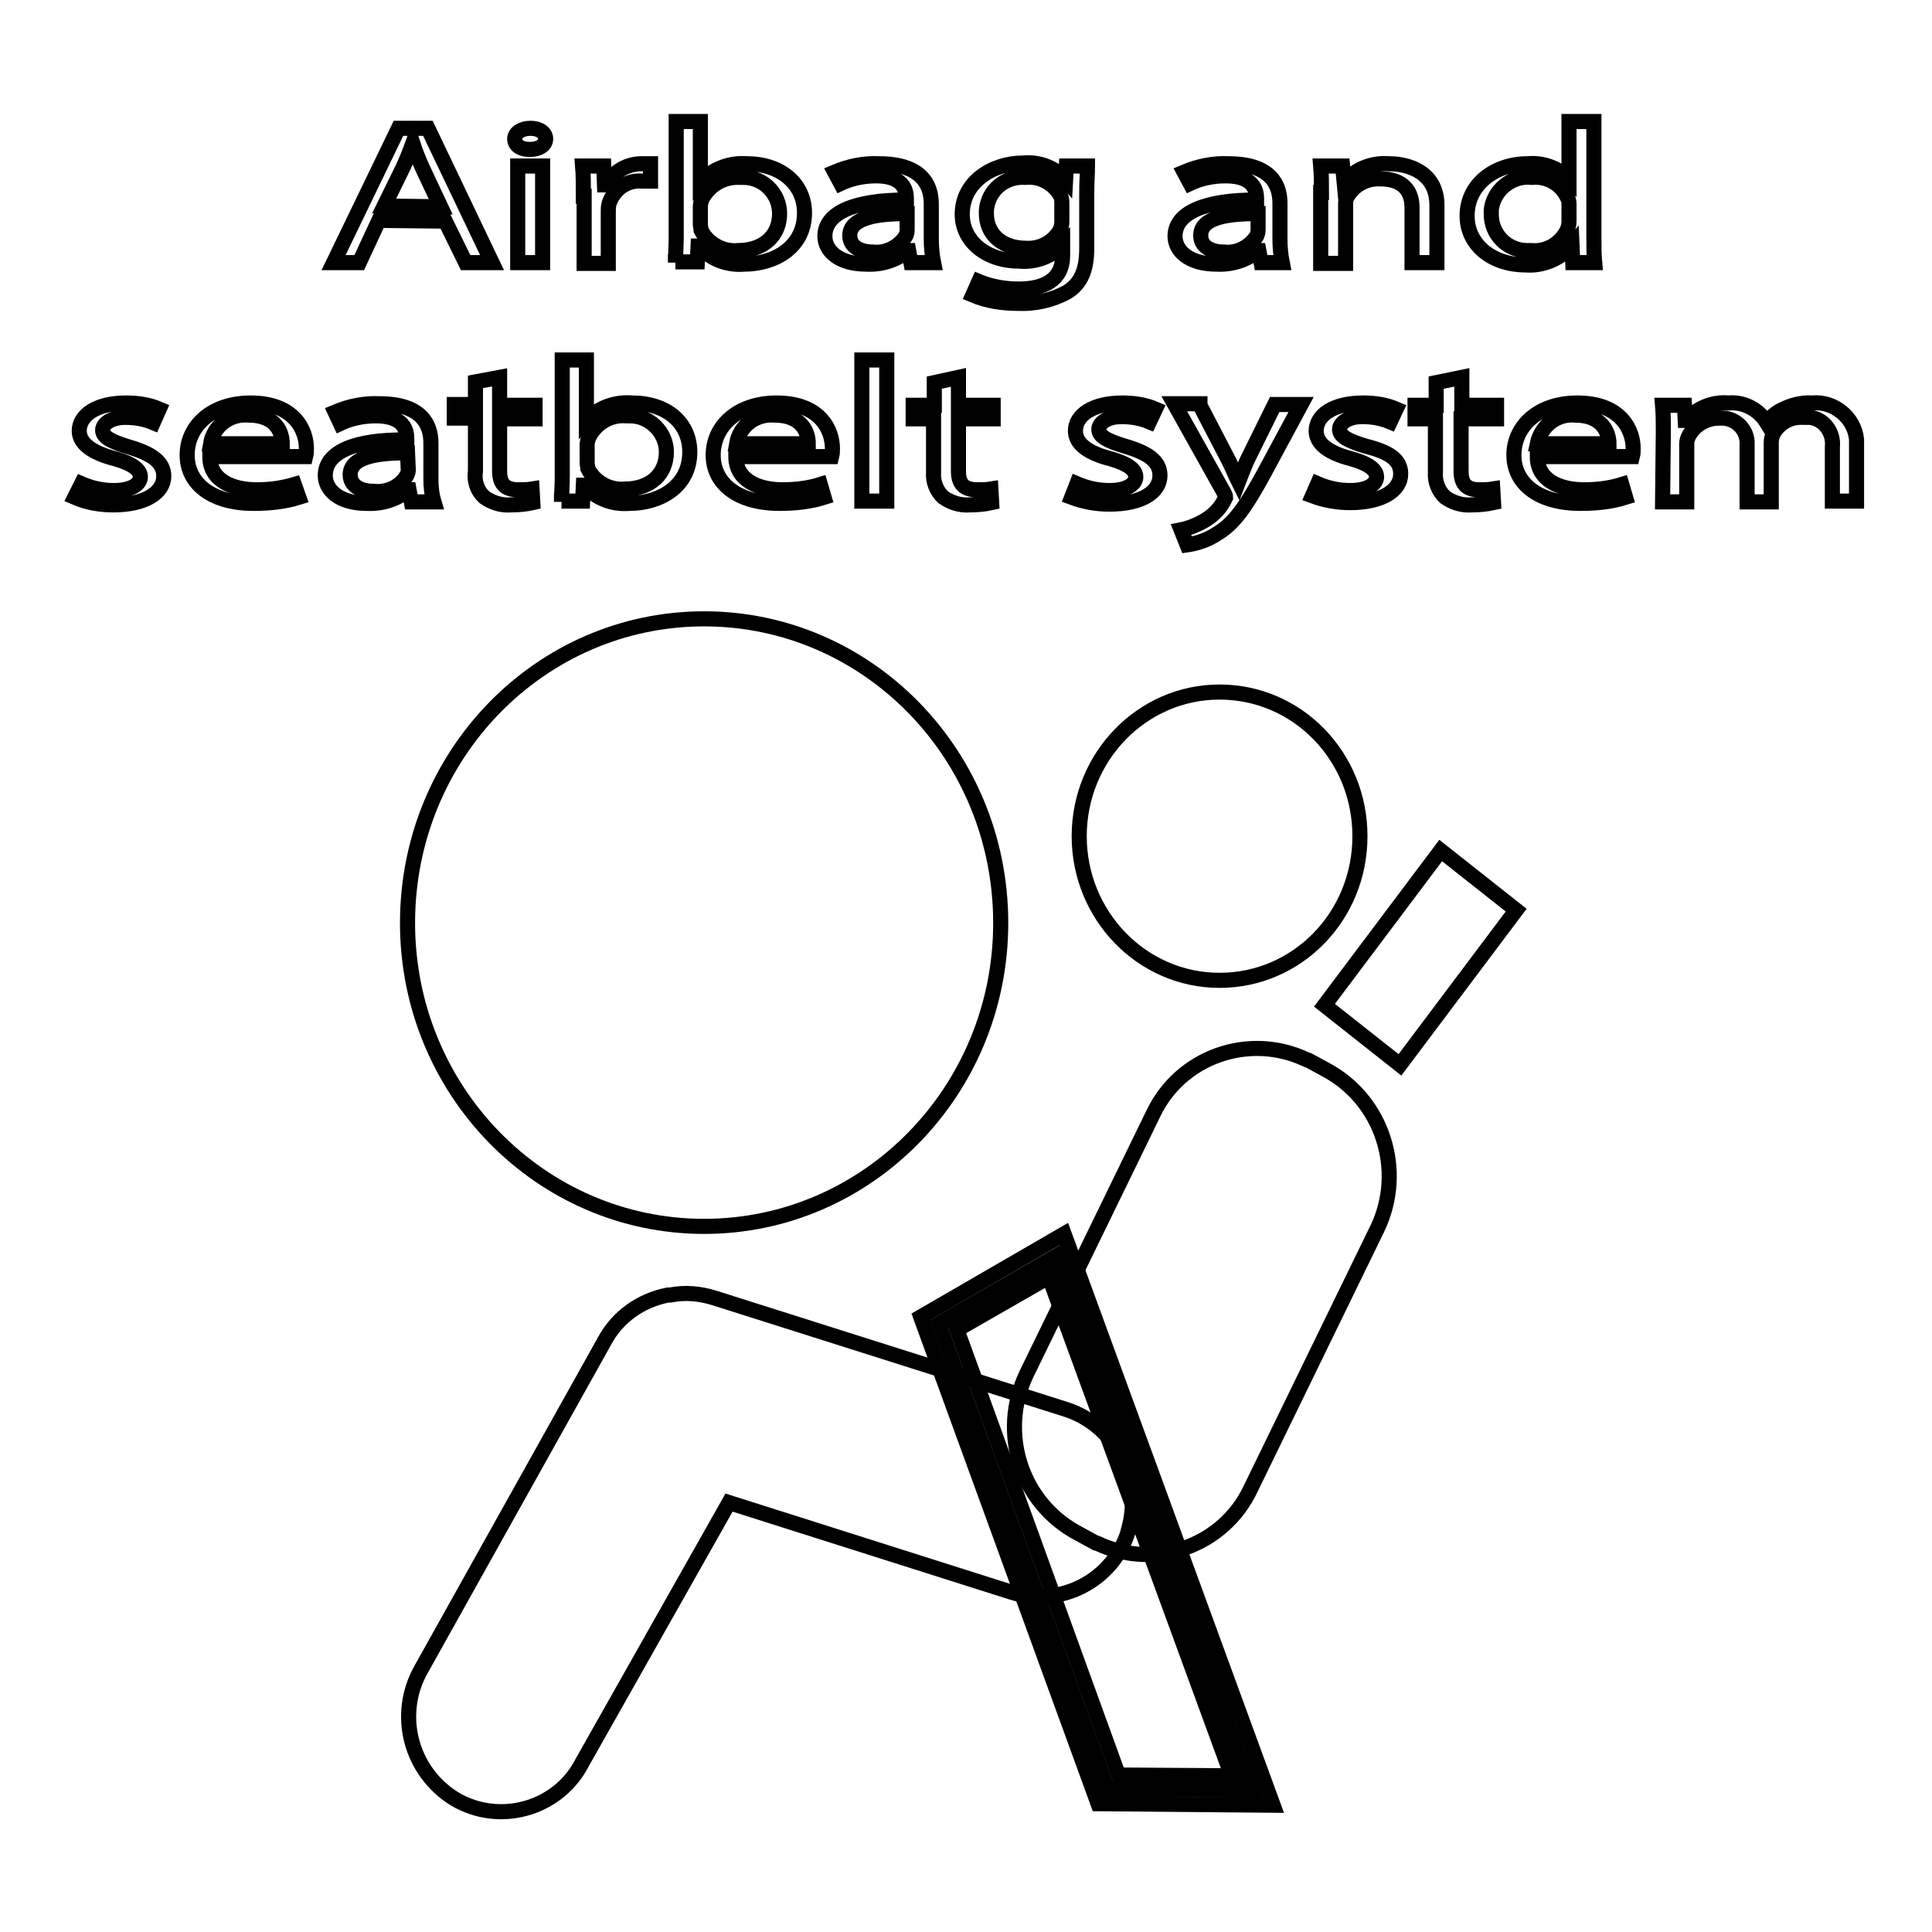
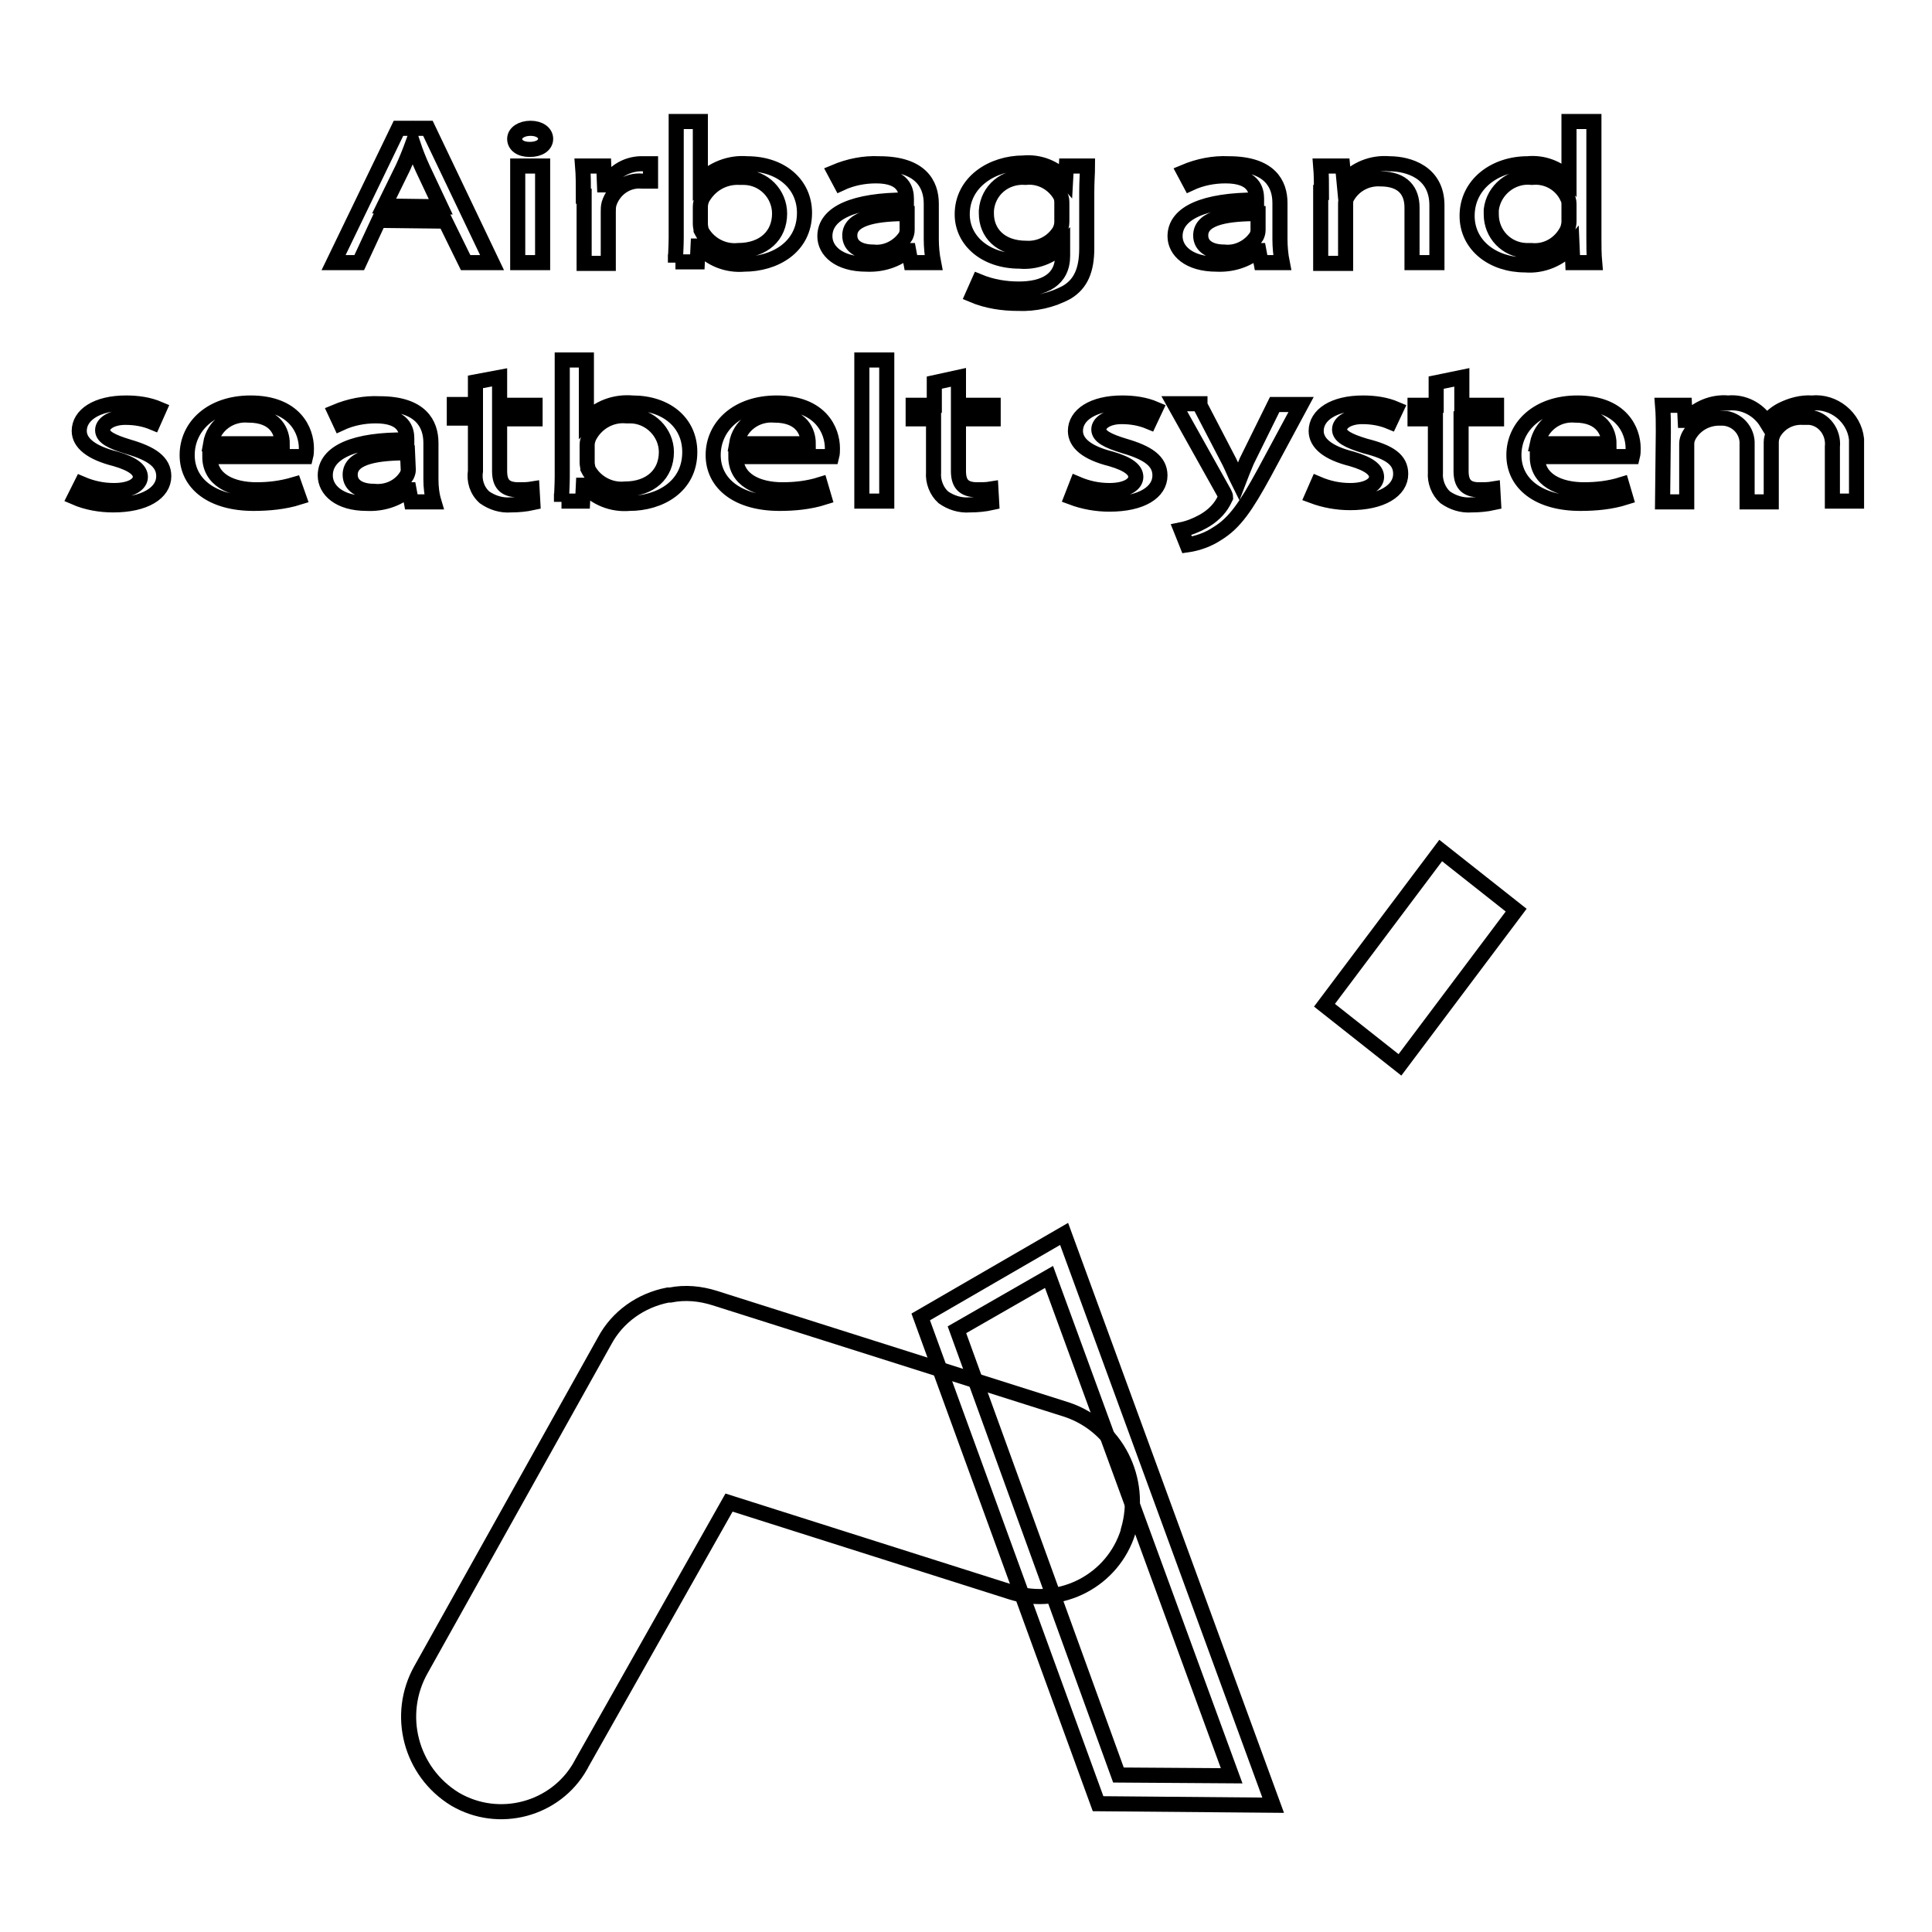
<svg xmlns="http://www.w3.org/2000/svg" version="1.1" x="0px" y="0px" viewBox="0 0 256 256" enable-background="new 0 0 256 256" xml:space="preserve">
  <g>
-     <path stroke-width="2" fill-opacity="0" stroke="#000000" d="M145.1,204.4l-2.2-1.2c-7.6-4-10.6-13.3-6.9-21.1l16.8-34.5c3.6-7.6,12.7-10.8,20.3-7.2 c0.1,0,0.2,0.1,0.3,0.1l2.2,1.2c7.6,4,10.6,13.4,6.9,21.1l-16.8,34.5c-3.6,7.6-12.7,10.8-20.3,7.2 C145.3,204.5,145.2,204.5,145.1,204.4z" />
-     <path stroke-width="2" fill-opacity="0" stroke="#000000" d="M54,122.3c0,22.2,17.6,40.2,39.3,40.2s39.3-18,39.3-40.2l0,0C132.6,100,115,82,93.3,82S54,100,54,122.3z" />
-     <path stroke-width="2" fill-opacity="0" stroke="#000000" d="M143,110.8c0,10.5,8.3,19.1,18.6,19.1c10.3,0,18.6-8.5,18.6-19.1s-8.3-19.1-18.6-19.1 C151.3,91.7,143,100.3,143,110.8z" />
    <path stroke-width="2" fill-opacity="0" stroke="#000000" d="M141.4,186.8l-46.7-14.8c-1.9-0.6-3.9-0.8-5.9-0.4h-0.3c-3.6,0.7-6.7,2.9-8.4,6.1l-24.3,43.5 c-3.4,6-1.4,13.6,4.5,17.2c5.8,3.4,13.3,1.4,16.6-4.4c0-0.1,0.1-0.1,0.1-0.2l19.6-34.7l37.5,11.9c6.5,2,13.4-1.6,15.4-8.1 c0,0,0-0.1,0-0.1C151.5,196,147.9,189,141.4,186.8z" />
-     <path stroke-width="2" fill-opacity="0" stroke="#000000" d="M165.9,237.2l-19.1-0.1l-22.4-61.7l15.6-9L165.9,237.2z" />
    <path stroke-width="2" fill-opacity="0" stroke="#000000" d="M168.7,239.2l-23.2-0.2L122,174.5l19-11L168.7,239.2z M148.2,235.2l15,0.1L139,169.2l-12.2,7L148.2,235.2z  M185.5,141.1l-10-7.9l15.4-20.5l10,7.9L185.5,141.1L185.5,141.1z M50.2,29.2l-2.6,5.6h-3.4L52.8,17h3.9l8.5,17.8h-3.5l-2.7-5.5 L50.2,29.2z M58.4,27.4L56,22.3c-0.5-1.1-0.9-2.1-1.3-3.3c-0.4,1.1-0.8,2.1-1.3,3.2l-2.5,5.1L58.4,27.4z M72.3,18.4 c0,0.8-0.8,1.4-2.1,1.4c-1.3,0-2-0.6-2-1.4c0-0.8,0.9-1.4,2.1-1.4S72.3,17.6,72.3,18.4z M68.6,34.8V22h3.3v12.8H68.6z M77.3,26 c0-1.5,0-2.8-0.1-4H80l0.1,2.5h0.2c1-1.8,2.9-2.9,5-2.8c0.3,0,0.6,0,0.9,0V24c-0.4,0-0.7,0-1.1,0c-2-0.2-3.8,1.1-4.4,3 c-0.1,0.4-0.1,0.7-0.1,1.1v6.8h-3.2V26z M89.5,34.8c0-0.9,0.1-2.2,0.1-3.3V16.1h3.2v8c1.6-1.7,3.9-2.6,6.2-2.4 c4.5,0,7.6,2.7,7.6,6.5c0,4.6-4,6.8-8,6.8c-2.3,0.2-4.5-0.7-6-2.4h-0.1l-0.1,2.1H89.5z M92.8,29.7c0,0.3,0.1,0.6,0.1,0.8 c0.9,1.8,2.9,2.9,4.9,2.7c3.4,0,5.5-2,5.5-4.9c0-2.6-2.1-4.8-4.8-4.8c-0.2,0-0.4,0-0.5,0c-2.1-0.1-4,1-5,2.9 c-0.1,0.3-0.2,0.6-0.2,1L92.8,29.7z M120.7,34.8l-0.3-1.6h-0.1c-1.5,1.3-3.5,1.9-5.5,1.8c-3.7,0-5.5-1.8-5.5-3.7 c0-3.1,3.9-4.8,10.8-4.8v-0.2c0-1.1-0.4-3-4-3c-1.6,0-3.2,0.3-4.7,1l-0.8-1.5c1.9-0.8,3.9-1.2,5.9-1.1c5.5,0,6.9,2.7,6.9,5.3v4.7 c0,1,0.1,2.1,0.3,3.1H120.7z M120.2,28.3c-3.5,0-7.6,0.4-7.6,2.9c0,1.5,1.4,2.2,3.1,2.2c1.7,0.2,3.4-0.7,4.3-2.1 c0.1-0.2,0.2-0.5,0.2-0.8V28.3z M144.1,22c0,0.9-0.1,2-0.1,3.5v7.4c0,2.9-0.8,4.7-2.6,5.8c-2,1.1-4.3,1.6-6.5,1.5 c-2,0-4.1-0.3-6-1.1l0.8-1.8c1.7,0.7,3.5,1,5.3,1c3.3,0,5.8-1.2,5.8-4.4v-1.4c-1.5,1.5-3.6,2.3-5.7,2.1c-4.5,0-7.6-2.7-7.6-6.2 c0-4.3,4-6.8,8.1-6.8c2.1-0.2,4.2,0.6,5.6,2.2l0.1-1.8L144.1,22z M140.7,27c0-0.4,0-0.7-0.2-1.1c-0.9-1.6-2.7-2.6-4.6-2.4 c-2.7-0.2-5,1.7-5.2,4.4c0,0.1,0,0.3,0,0.4c0,2.5,1.8,4.6,5.3,4.6c1.8,0.1,3.5-0.8,4.4-2.3c0.2-0.4,0.3-0.8,0.3-1.2V27z  M167.1,34.8l-0.3-1.6h-0.1c-1.5,1.3-3.5,1.9-5.5,1.8c-3.7,0-5.5-1.8-5.5-3.7c0-3.1,3.9-4.8,10.8-4.8v-0.2c0-1.1-0.4-3-4.1-3 c-1.6,0-3.2,0.3-4.7,1l-0.8-1.5c1.9-0.8,3.9-1.2,5.9-1.1c5.5,0,6.8,2.7,6.8,5.2v4.8c0,1,0.1,2.1,0.3,3.1H167.1z M166.7,28.3 c-3.7,0-7.6,0.4-7.6,2.9c0,1.5,1.4,2.2,3.1,2.2c1.7,0.2,3.4-0.7,4.3-2.1c0.1-0.2,0.2-0.5,0.2-0.8V28.3z M175.1,25.5 c0-1.2,0-2.3-0.1-3.5h2.9l0.2,2.1c1.5-1.7,3.7-2.6,6-2.4c2.5,0,6.3,1.1,6.3,5.5v7.6h-3.3v-7.3c0-2.1-1.1-3.8-4.2-3.8 c-1.8-0.1-3.5,0.8-4.4,2.4c-0.2,0.3-0.2,0.7-0.2,1.1v7.7h-3.3V25.5z M211.2,16.1v15.4c0,1.1,0,2.2,0.1,3.3h-2.9l-0.1-2.3 c-1.5,1.8-3.9,2.8-6.2,2.6c-4.3,0-7.7-2.6-7.7-6.5c0-4.2,3.7-6.9,8-6.9c2-0.2,4,0.5,5.5,2v-7.6H211.2z M207.9,27.2 c0-0.3,0-0.7-0.2-1c-0.8-1.8-2.7-2.9-4.7-2.7c-2.7-0.3-5.1,1.7-5.4,4.3c0,0.2,0,0.4,0,0.6c0,2.6,2,4.7,4.6,4.8c0.2,0,0.4,0,0.7,0 c2,0.2,3.9-0.9,4.8-2.8c0.1-0.3,0.2-0.7,0.2-1V27.2z M10.8,64.1c1.4,0.6,2.8,0.9,4.3,0.9c2.4,0,3.5-0.9,3.5-1.8s-0.9-1.7-3.3-2.4 c-3.2-0.8-4.8-2.1-4.8-3.7c0-2.1,2.3-3.7,6.2-3.7c1.5,0,3,0.2,4.4,0.8L20.3,56c-1.2-0.5-2.4-0.7-3.7-0.7c-1.8,0-3,0.8-3,1.7 s1.1,1.5,3.4,2.2c3.1,0.9,4.7,2,4.7,3.9c0,2.2-2.5,3.8-6.7,3.8c-1.7,0-3.5-0.3-5.1-1L10.8,64.1z M27.8,60.5c0,3.1,2.9,4.4,6.2,4.4 c1.7,0,3.3-0.2,5-0.7l0.6,1.7c-1.9,0.6-4,0.8-6,0.8c-5.5,0-8.8-2.6-8.8-6.4s3.2-6.9,8.4-6.9c5.9,0,7.4,3.7,7.4,6 c0,0.4,0,0.7-0.1,1.1H27.8z M37.4,58.8c0-1.5-0.8-3.8-4.5-3.8c-2.4-0.2-4.6,1.4-5,3.8H37.4z M54.5,66.5l-0.3-1.6h-0.1 c-1.5,1.3-3.5,1.9-5.5,1.8c-3.7,0-5.5-1.8-5.5-3.7c0-3.1,3.9-4.8,10.8-4.7v-0.2c0-1.1-0.4-3-4.1-3c-1.6,0-3.2,0.3-4.7,1l-0.7-1.5 c1.9-0.8,3.9-1.2,5.9-1.1c5.5,0,6.8,2.7,6.8,5.2v4.8c0,1,0.1,2,0.4,3H54.5z M54,60c-3.6,0-7.6,0.4-7.6,2.9c0,1.5,1.4,2.2,3.1,2.2 c1.8,0.2,3.5-0.6,4.4-2.1c0.1-0.2,0.2-0.5,0.2-0.7L54,60z M66.2,50v3.7h4.7v1.8h-4.7v6.9c0,1.6,0.6,2.5,2.5,2.5 c0.6,0,1.2,0,1.8-0.1l0.1,1.8c-0.9,0.2-1.9,0.3-2.9,0.3c-1.3,0.1-2.5-0.3-3.5-1c-1-0.9-1.4-2.2-1.2-3.5v-7h-2.8v-1.8H63v-3L66.2,50 z M74.4,66.5c0-0.9,0.1-2.2,0.1-3.3V47.7h3.2v8c1.6-1.7,3.8-2.5,6.1-2.3c4.5,0,7.6,2.6,7.6,6.5c0,4.6-4,6.8-8,6.8 c-2.3,0.2-4.5-0.7-6-2.4h-0.1l-0.1,2.1H74.4z M77.8,61.3c0,0.3,0.1,0.6,0.1,0.8c0.9,1.8,2.9,2.9,4.9,2.7c3.4,0,5.5-2,5.5-4.9 c0-2.6-2.2-4.8-4.8-4.8c-0.2,0-0.4,0-0.5,0c-2.1-0.2-4.1,1-5,2.9c-0.1,0.3-0.2,0.6-0.2,0.9V61.3z M97.5,60.5c0,3.1,2.9,4.4,6.2,4.4 c1.7,0,3.4-0.2,5-0.7l0.5,1.7c-1.9,0.6-3.9,0.8-5.9,0.8c-5.5,0-8.8-2.6-8.8-6.4s3.2-6.9,8.4-6.9c5.9,0,7.4,3.7,7.4,6 c0,0.4,0,0.7-0.1,1.1H97.5z M107.1,58.8c0-1.5-0.8-3.8-4.5-3.8c-2.4-0.2-4.6,1.4-5,3.8H107.1z M114.2,47.7h3.3v18.7h-3.3V47.7z  M127,50v3.7h4.6v1.8H127v6.9c0,1.6,0.6,2.5,2.5,2.5c0.6,0,1.2,0,1.8-0.1l0.1,1.8c-0.9,0.2-1.9,0.3-2.9,0.3c-1.3,0.1-2.5-0.3-3.5-1 c-0.9-0.8-1.4-2.1-1.3-3.3v-7.1H121v-1.8h2.8v-3L127,50z M142.7,64.1c1.4,0.6,2.8,0.9,4.3,0.9c2.4,0,3.5-0.9,3.5-1.8 s-0.9-1.7-3.3-2.4c-3.2-0.8-4.7-2.1-4.7-3.7c0-2.1,2.3-3.7,6.2-3.7c1.5,0,3,0.2,4.4,0.8l-0.8,1.7c-1.2-0.5-2.4-0.7-3.7-0.7 c-1.8,0-3,0.8-3,1.7s1.1,1.5,3.4,2.2c3.1,0.9,4.7,2,4.7,3.9c0,2.2-2.4,3.8-6.7,3.8c-1.7,0-3.4-0.3-5-0.9L142.7,64.1z M159,53.7 l3.9,7.5c0.4,0.8,0.8,1.8,1.2,2.6c0.3-0.8,0.7-1.7,1.1-2.7l3.7-7.5h3.5l-4.9,9.1c-2.4,4.4-3.9,6.6-6.2,8c-1.2,0.8-2.6,1.3-4,1.5 l-0.8-2c1-0.2,2-0.6,2.9-1.1c1.1-0.6,2.1-1.5,2.7-2.6c0.1-0.2,0.2-0.4,0.3-0.6c0-0.2-0.1-0.4-0.2-0.6l-6.6-11.8H159z M174.6,64.1 c1.4,0.6,2.8,0.9,4.3,0.9c2.4,0,3.5-0.9,3.5-1.8s-0.9-1.7-3.3-2.4c-3.2-0.8-4.7-2.1-4.7-3.7c0-2.1,2.3-3.7,6.2-3.7 c1.5,0,3,0.2,4.4,0.8l-0.8,1.7c-1.2-0.5-2.4-0.7-3.7-0.7c-1.8,0-3,0.8-3,1.7s1.1,1.5,3.4,2.2c3.2,0.8,4.7,1.8,4.7,3.7 c0,2.2-2.5,3.8-6.7,3.8c-1.7,0-3.4-0.3-5-0.9L174.6,64.1z M193.7,50v3.7h4.6v1.8h-4.7v6.9c0,1.6,0.6,2.5,2.4,2.5 c0.6,0,1.2,0,1.8-0.1l0.1,1.8c-0.9,0.2-1.9,0.3-2.9,0.3c-1.3,0.1-2.5-0.3-3.5-1c-0.9-0.8-1.4-2.1-1.3-3.3v-7.1h-2.7v-1.8h2.8v-3 L193.7,50z M203.7,60.5c0,3.1,2.9,4.4,6.2,4.4c1.7,0,3.4-0.2,5-0.7l0.5,1.7c-1.9,0.6-3.9,0.8-6,0.8c-5.5,0-8.8-2.6-8.8-6.4 s3.2-6.9,8.4-6.9c5.9,0,7.4,3.7,7.4,6c0,0.4,0,0.7-0.1,1.1H203.7z M213.2,58.8c0-1.5-0.9-3.8-4.5-3.8c-2.4-0.2-4.5,1.4-5,3.8H213.2 z M220.4,57.2c0-1.2,0-2.3-0.1-3.5h2.9l0.1,2h0.1c1.4-1.6,3.5-2.5,5.6-2.3c2-0.2,4,0.8,5.1,2.6c0.5-0.7,1.2-1.3,2-1.7 c1.2-0.6,2.6-1,4-0.9c2.9-0.3,5.6,1.9,5.9,4.8c0,0.2,0,0.5,0,0.7v7.5h-3.2v-7.2c0.2-1.9-1.1-3.7-3-3.9c-0.3,0-0.6,0-0.9,0 c-1.6-0.1-3.1,0.7-3.9,2.1c-0.2,0.4-0.3,0.8-0.3,1.2v7.9h-3.2v-7.6c0.1-1.8-1.3-3.4-3.2-3.5c-0.2,0-0.3,0-0.5,0 c-1.7,0-3.2,0.9-4,2.3c-0.2,0.4-0.3,0.7-0.3,1.1v7.7h-3.2L220.4,57.2z" />
  </g>
</svg>